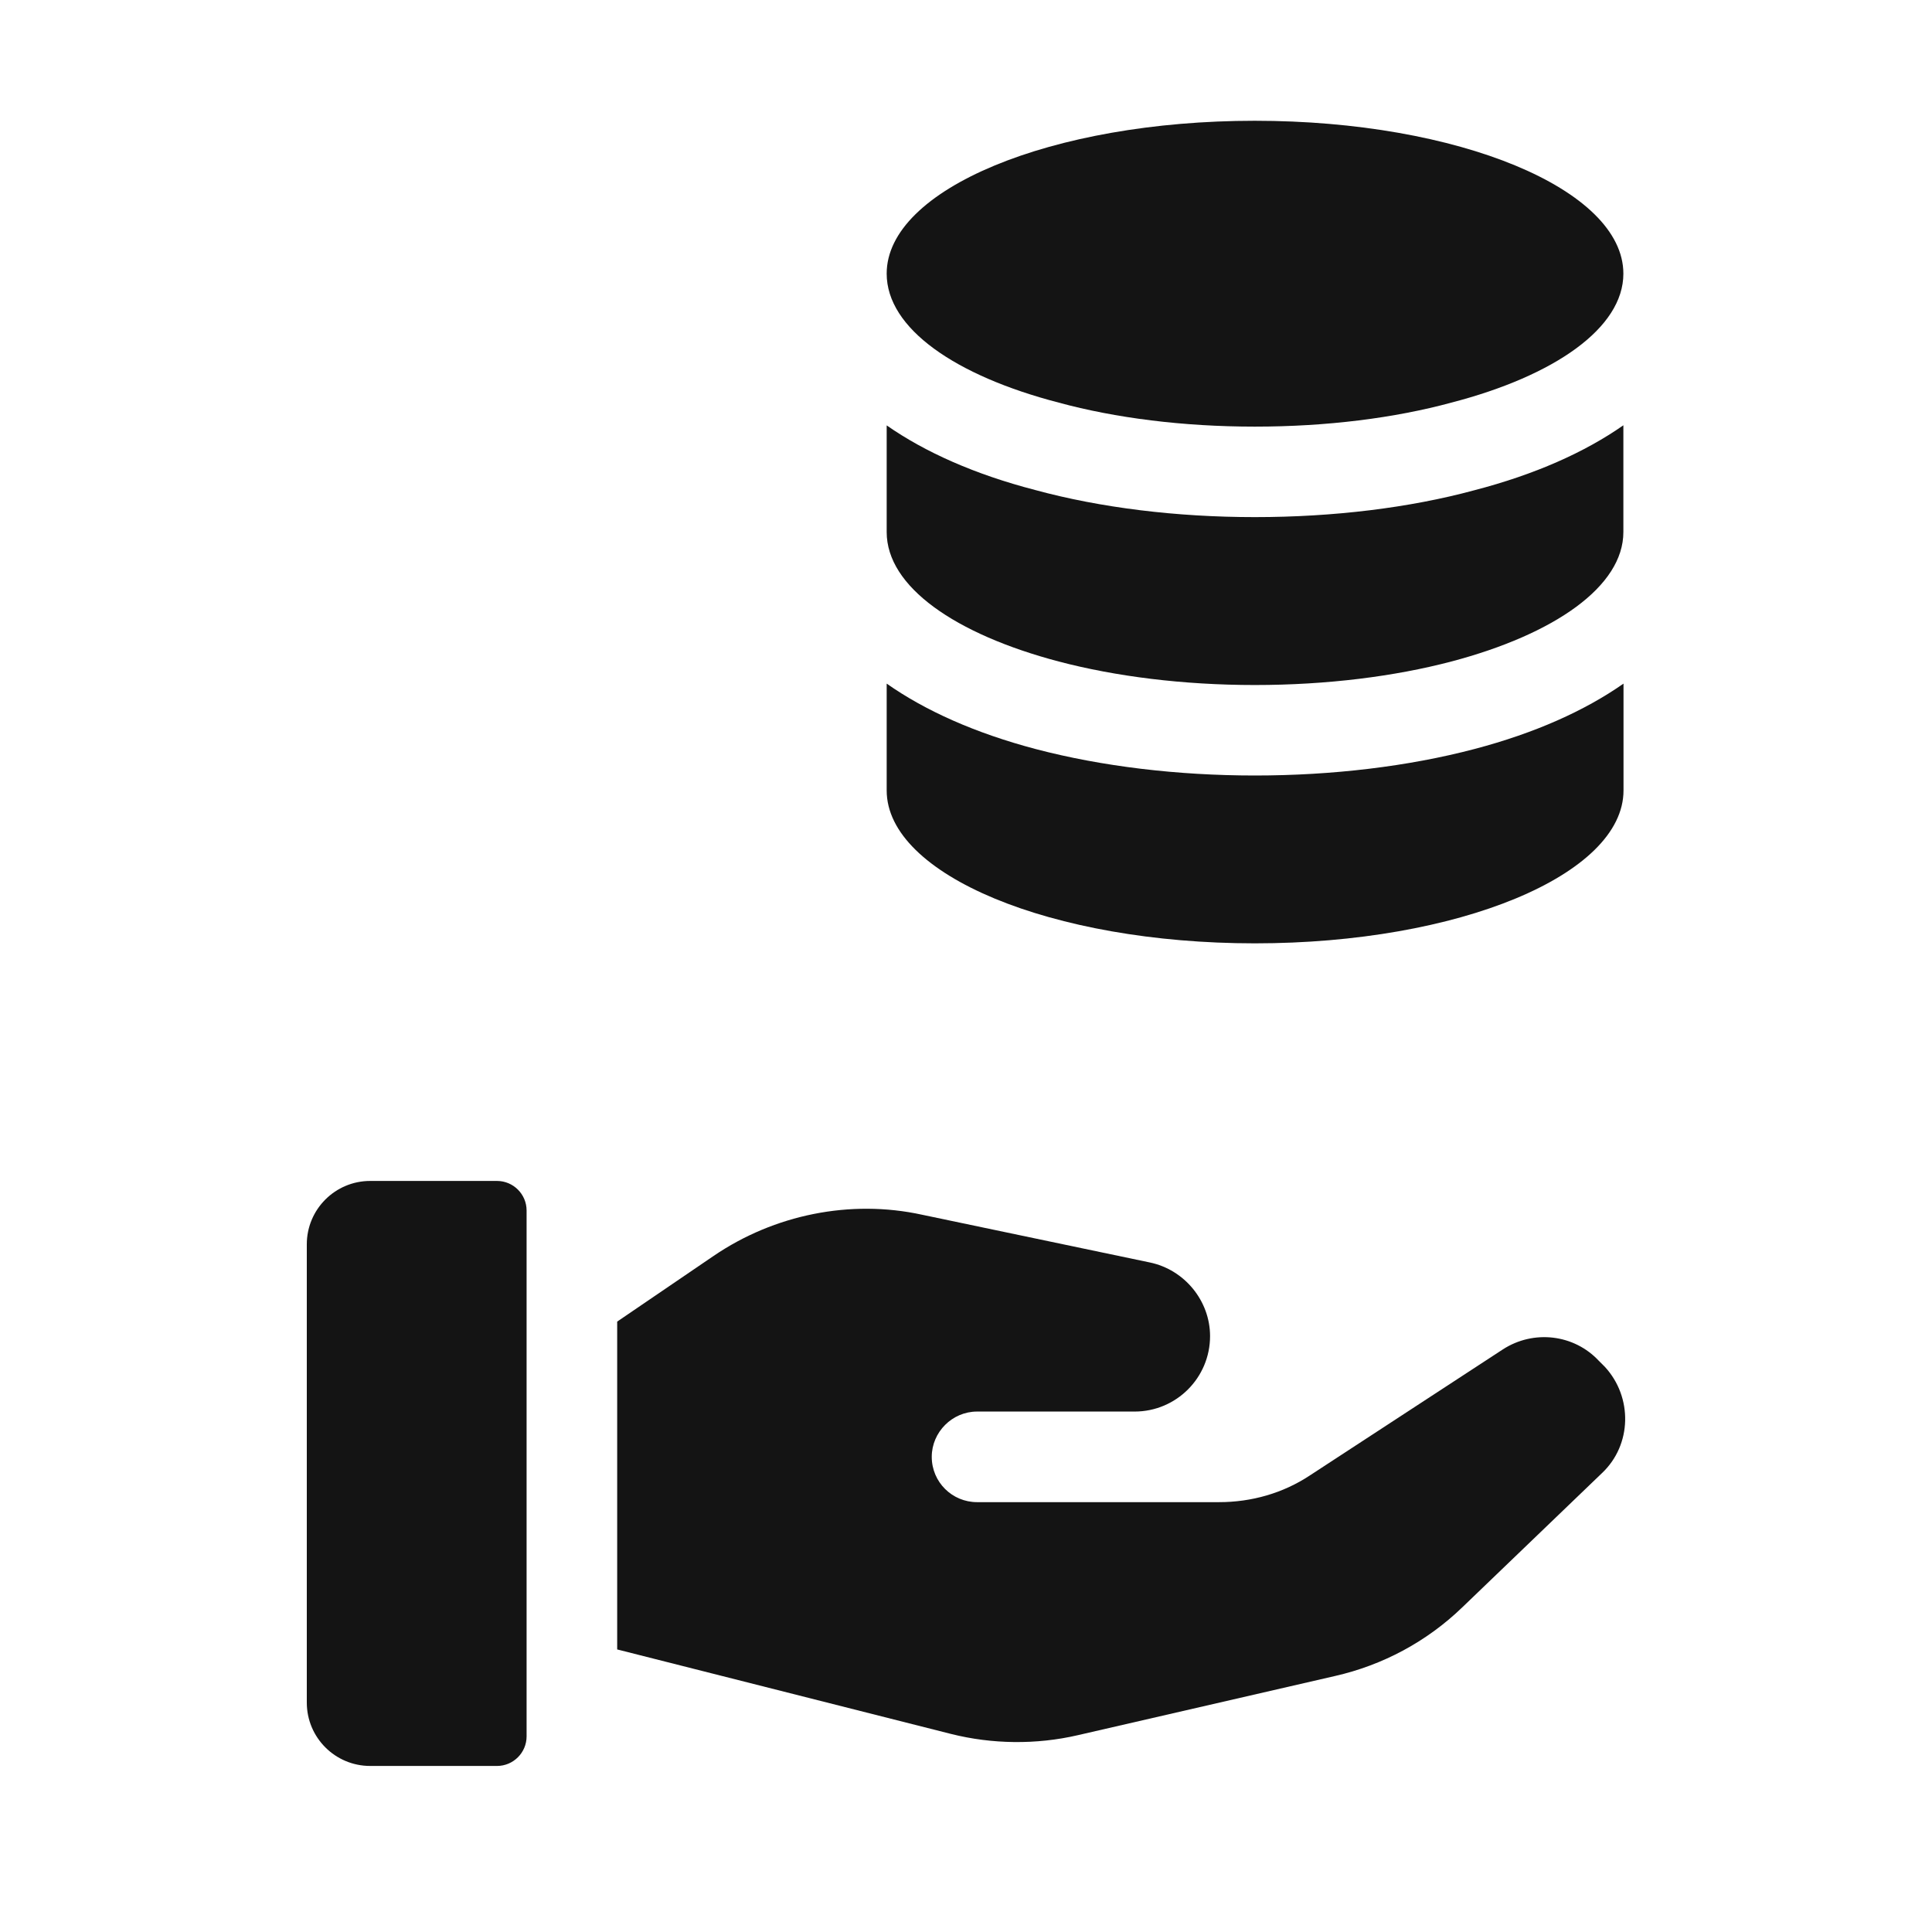
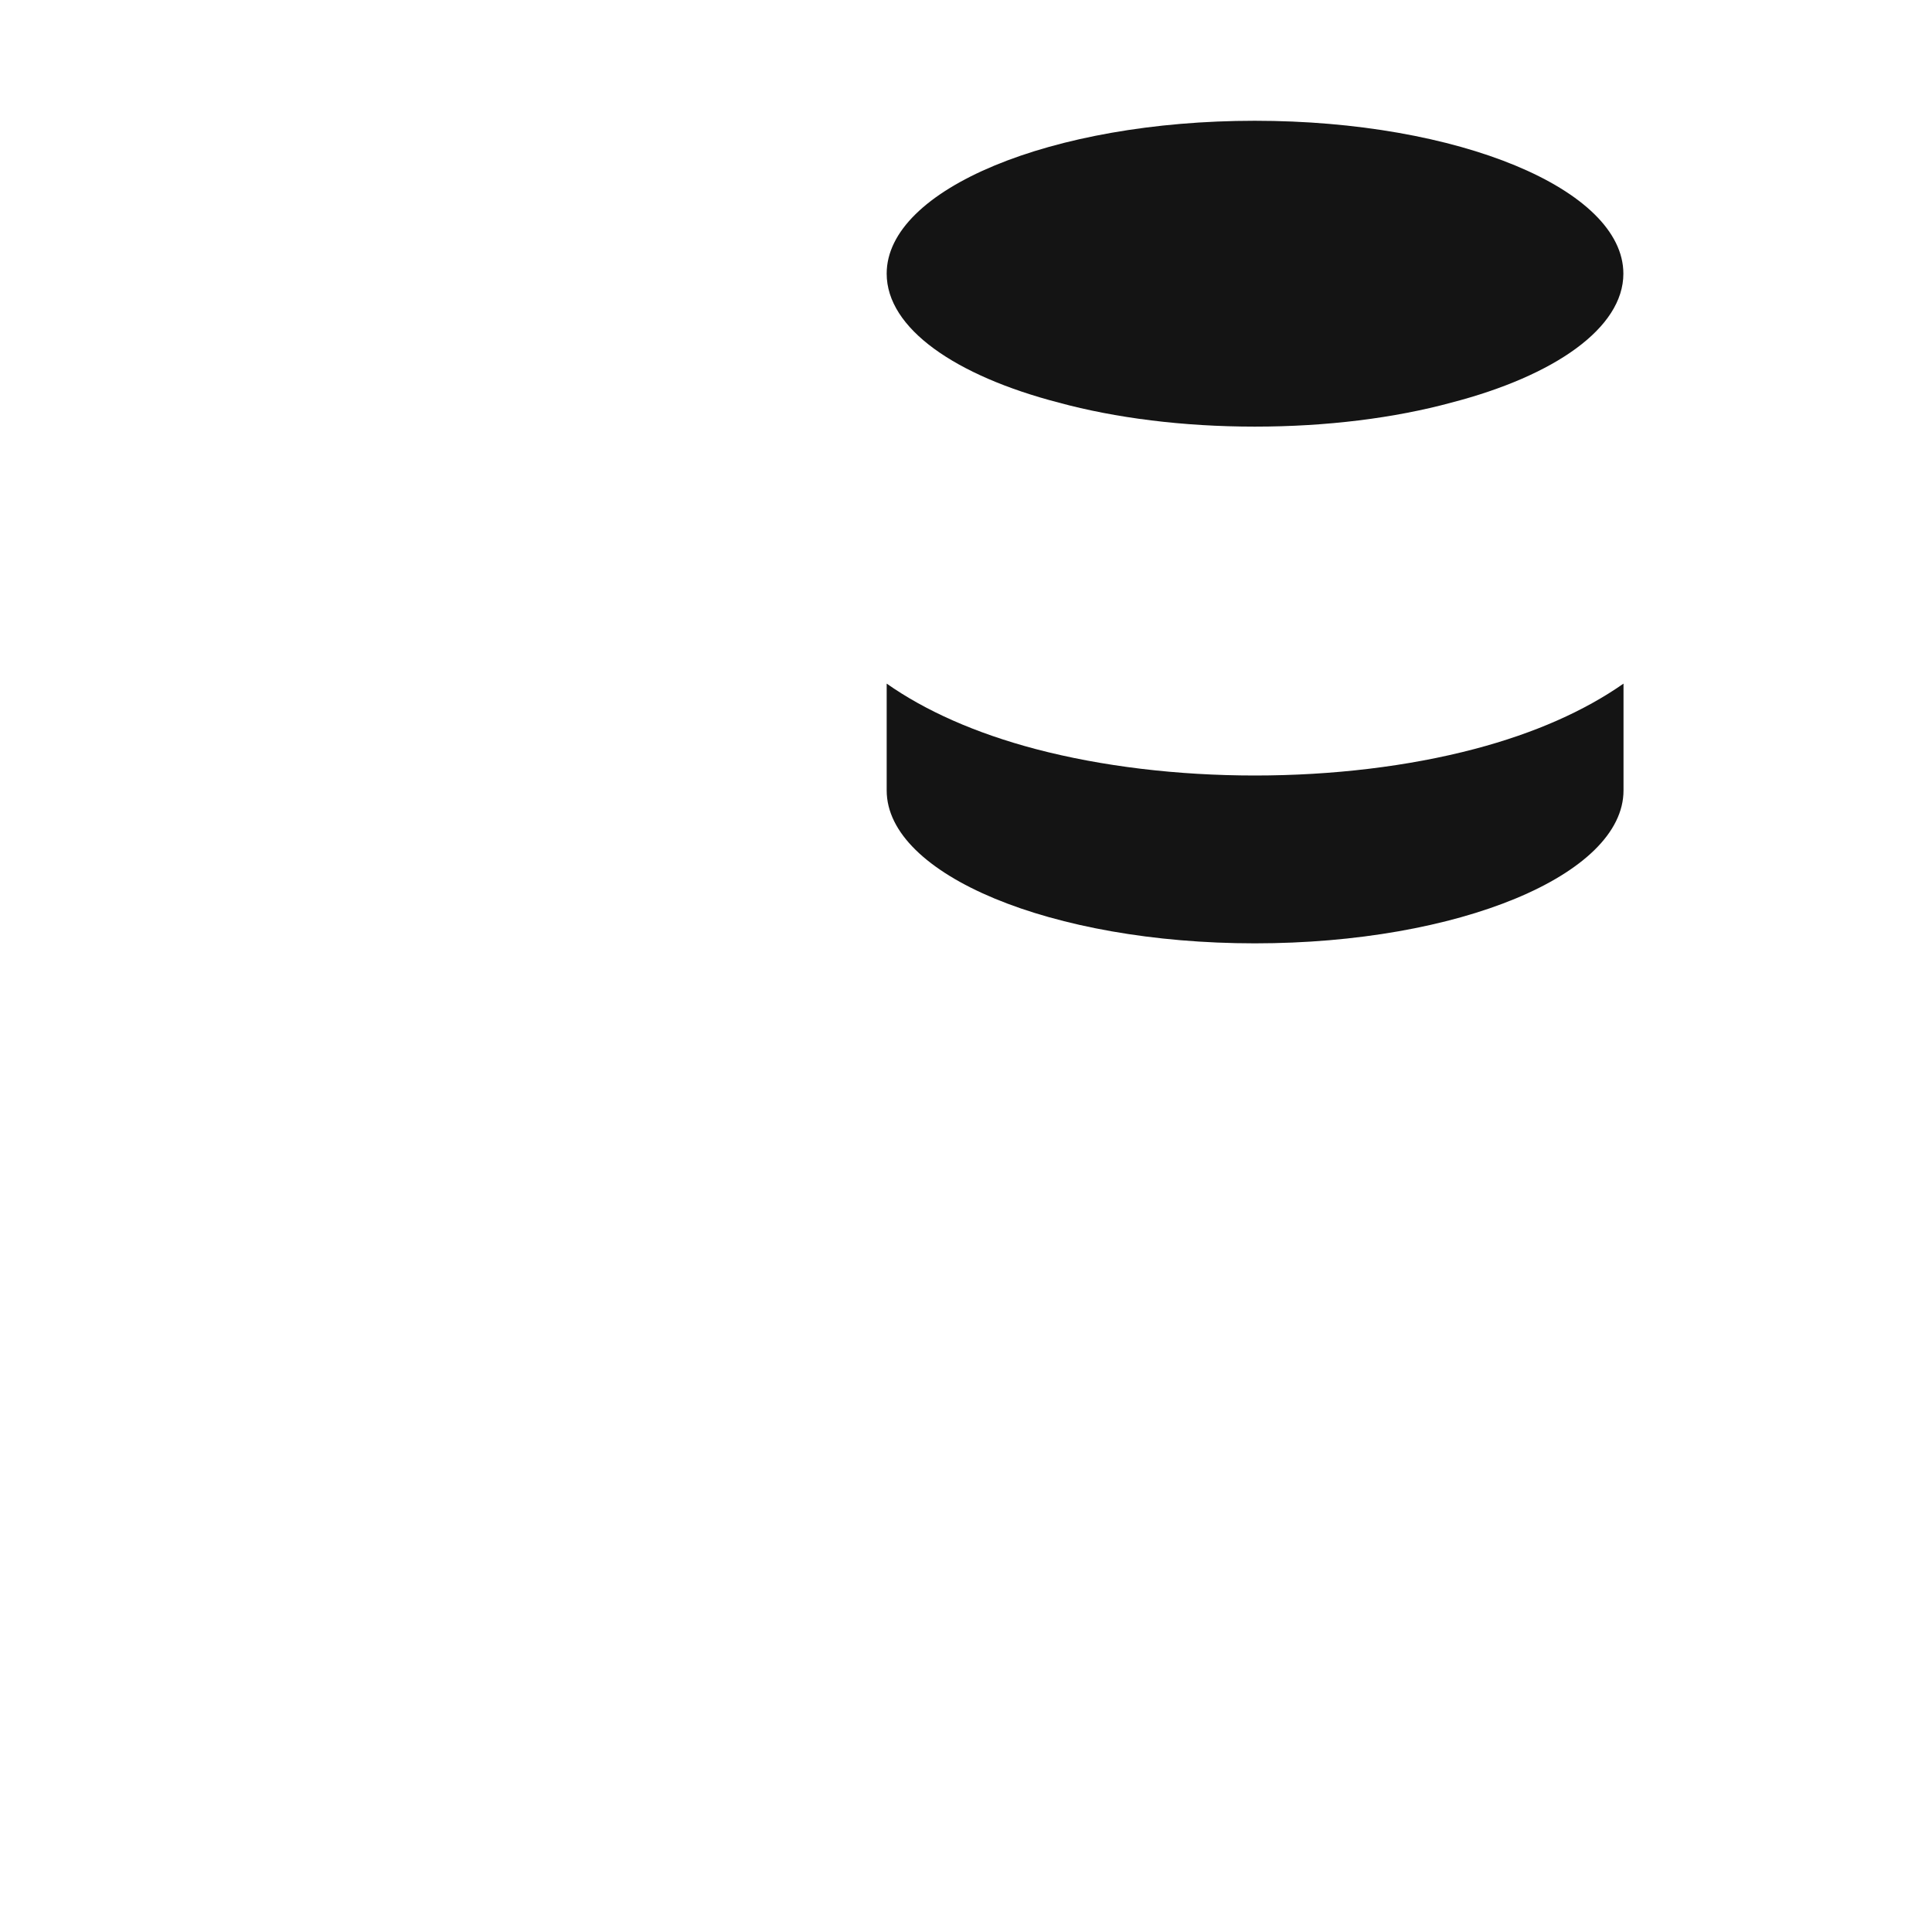
<svg xmlns="http://www.w3.org/2000/svg" width="55" height="55" viewBox="0 0 55 55" fill="none">
-   <path d="M14.991 34.461V49.431C14.991 49.895 14.613 50.273 14.148 50.273H10.539C9.542 50.273 8.734 49.466 8.734 48.469V35.423C8.734 34.427 9.542 33.619 10.539 33.619H14.148C14.613 33.619 14.991 33.997 14.991 34.461Z" fill="#141414" />
-   <path d="M45.603 41.938L41.633 45.753C40.619 46.733 39.364 47.403 38.006 47.712L30.684 49.397C29.498 49.672 28.244 49.655 27.075 49.362L17.57 46.956V37.623L20.32 35.75C22.039 34.581 24.205 34.134 26.25 34.581L32.73 35.939C33.727 36.145 34.448 37.039 34.448 38.036C34.448 39.222 33.486 40.184 32.3 40.184H27.814C27.109 40.184 26.525 40.769 26.525 41.473C26.525 42.195 27.109 42.763 27.814 42.763H34.706C35.634 42.763 36.528 42.505 37.284 42.006L42.784 38.414C43.661 37.847 44.812 37.984 45.517 38.741L45.689 38.913C46.48 39.772 46.462 41.13 45.603 41.938Z" fill="#141414" />
  <path d="M46.214 7.791C46.214 9.333 44.264 10.697 41.316 11.462C39.706 11.899 37.782 12.145 35.721 12.145C33.674 12.145 31.749 11.899 30.141 11.462C27.193 10.697 25.242 9.347 25.242 7.791C25.239 5.388 29.934 3.438 35.72 3.438C41.52 3.438 46.214 5.388 46.214 7.791Z" fill="#141414" />
-   <path d="M41.966 13.958C40.132 14.455 37.964 14.721 35.723 14.721C33.492 14.721 31.328 14.455 29.467 13.949C27.752 13.504 26.339 12.875 25.242 12.11V15.147C25.242 16.703 27.193 18.054 30.141 18.832C31.751 19.255 33.674 19.501 35.721 19.501C37.782 19.501 39.706 19.255 41.316 18.832C44.264 18.054 46.214 16.689 46.214 15.147V12.107C45.116 12.875 43.696 13.509 41.966 13.958Z" fill="#141414" />
  <path d="M41.974 21.323C40.094 21.818 37.933 22.077 35.723 22.077C33.521 22.077 31.366 21.818 29.488 21.325C27.76 20.869 26.342 20.233 25.242 19.461V22.502C25.242 24.903 29.936 26.855 35.723 26.855C41.522 26.855 46.218 24.905 46.218 22.502V19.461C45.118 20.231 43.7 20.869 41.974 21.323Z" fill="#141414" />
</svg>